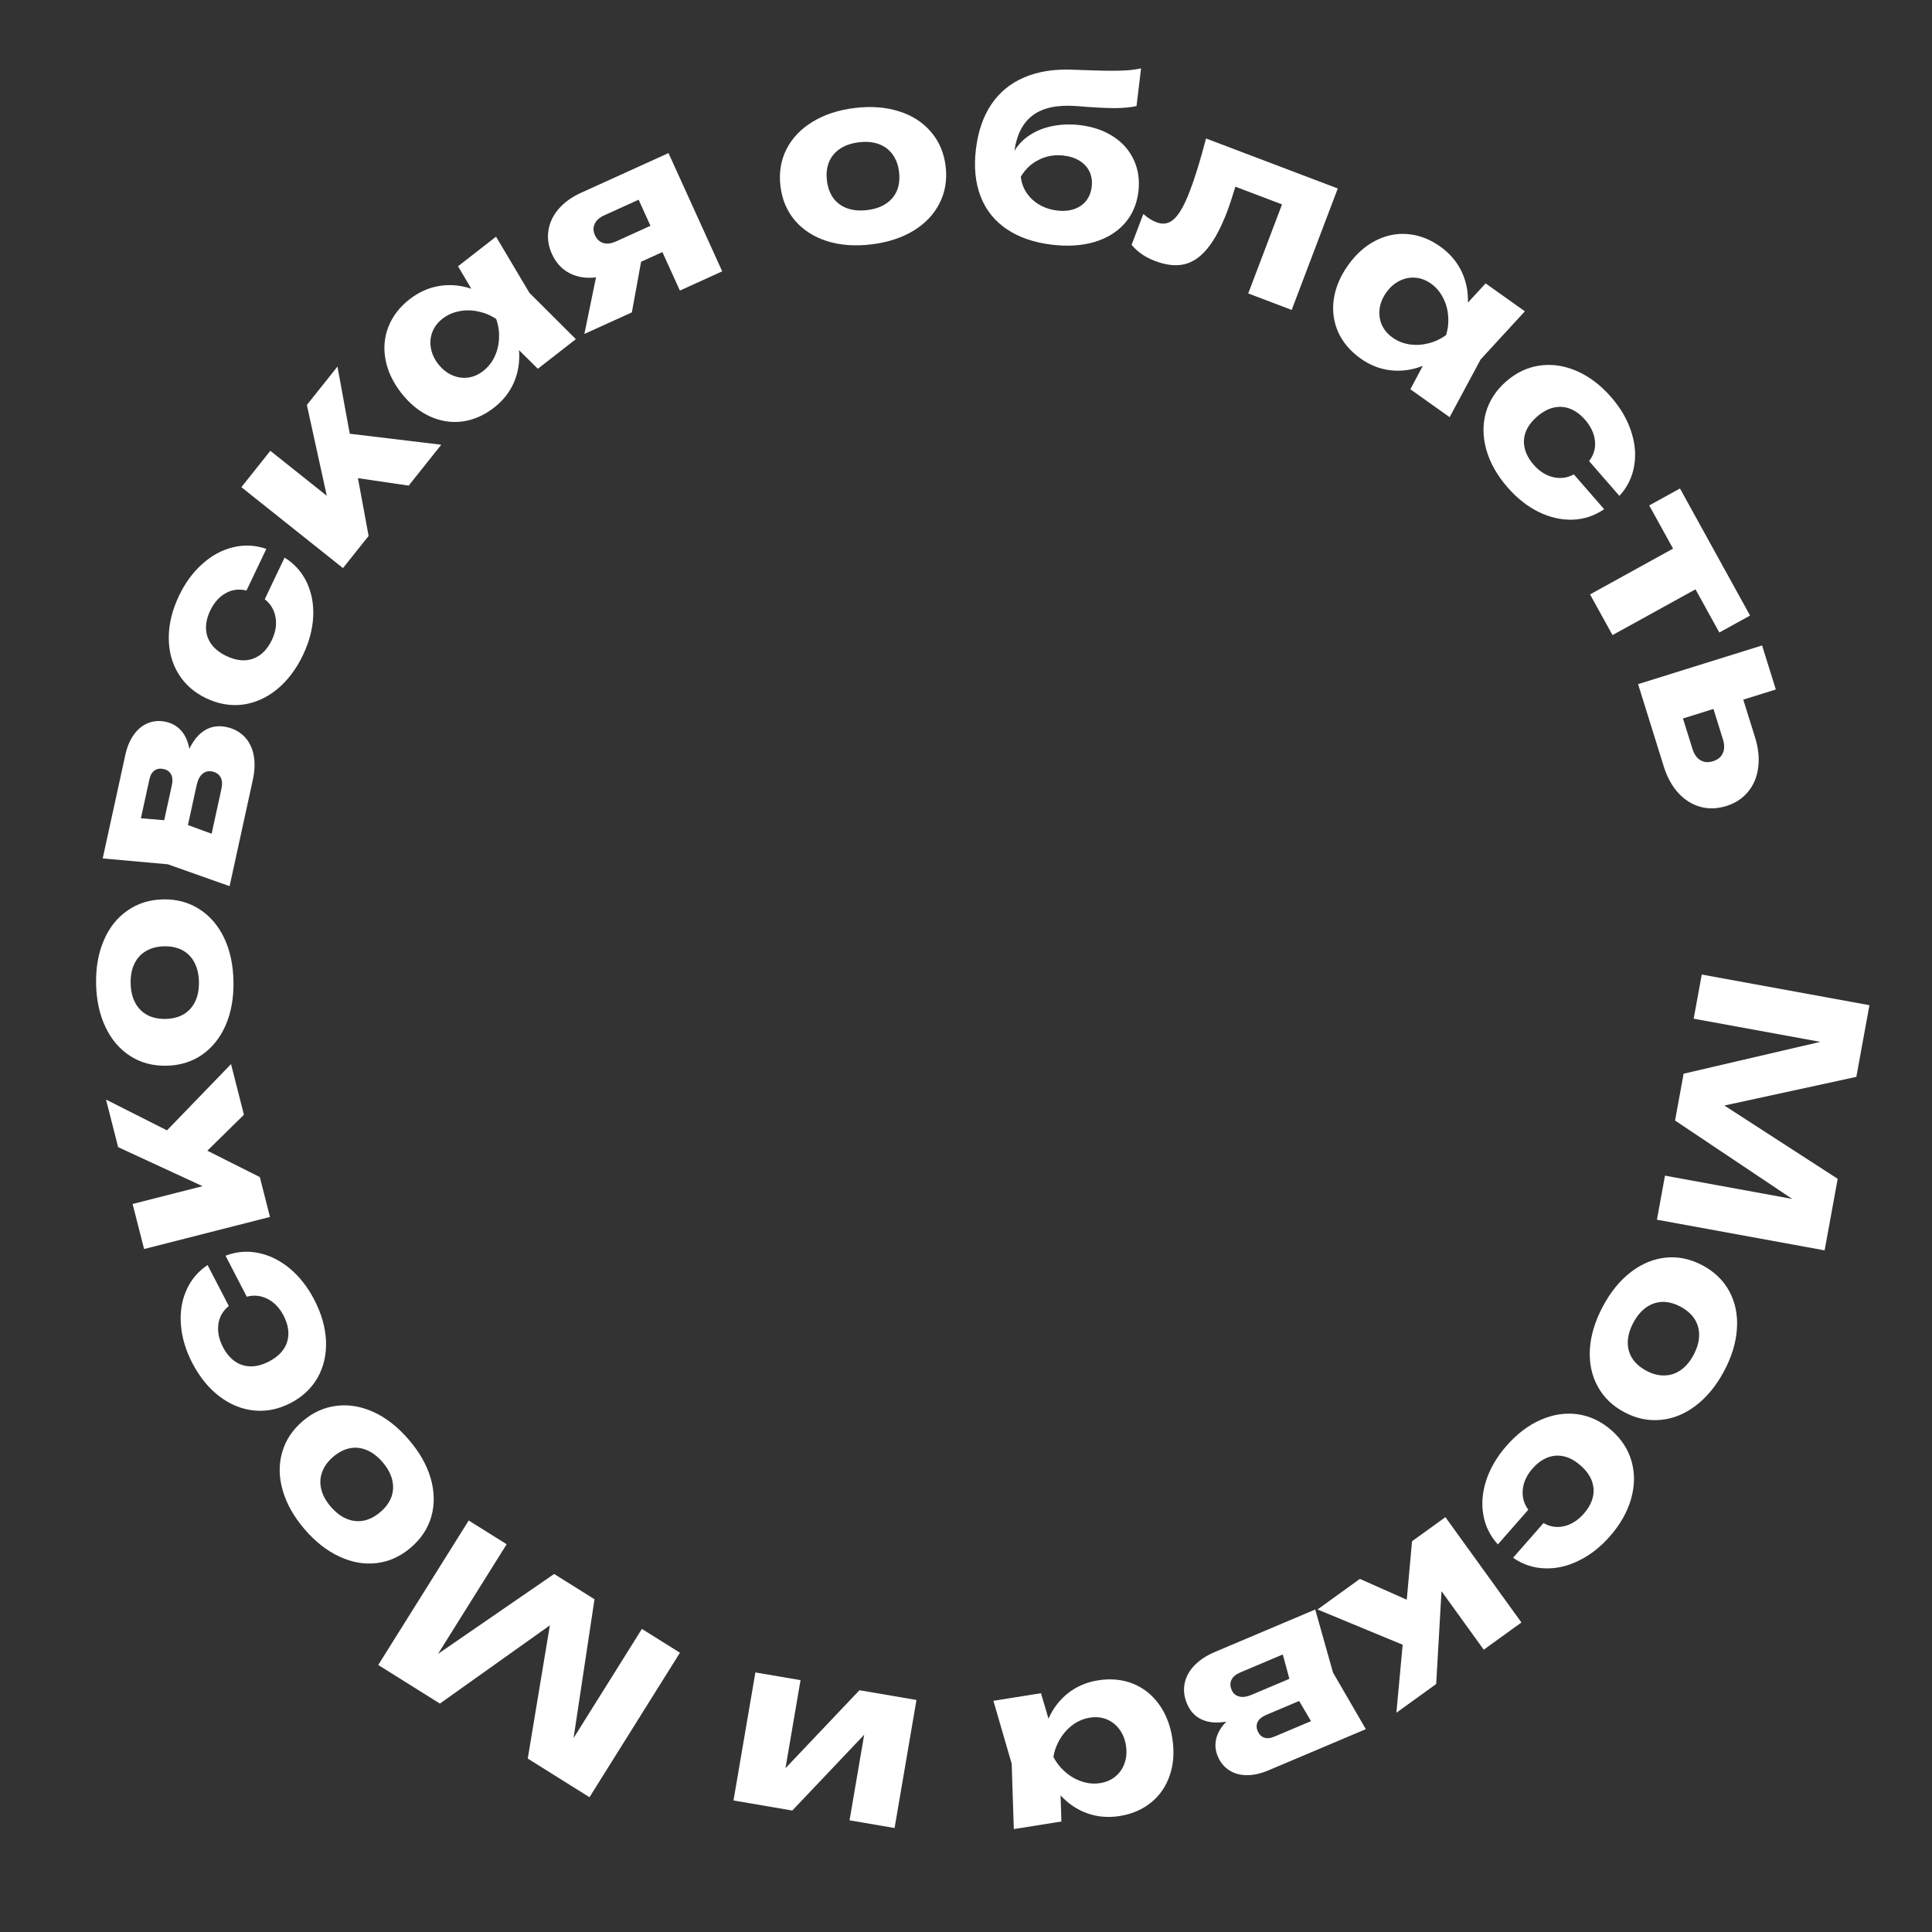
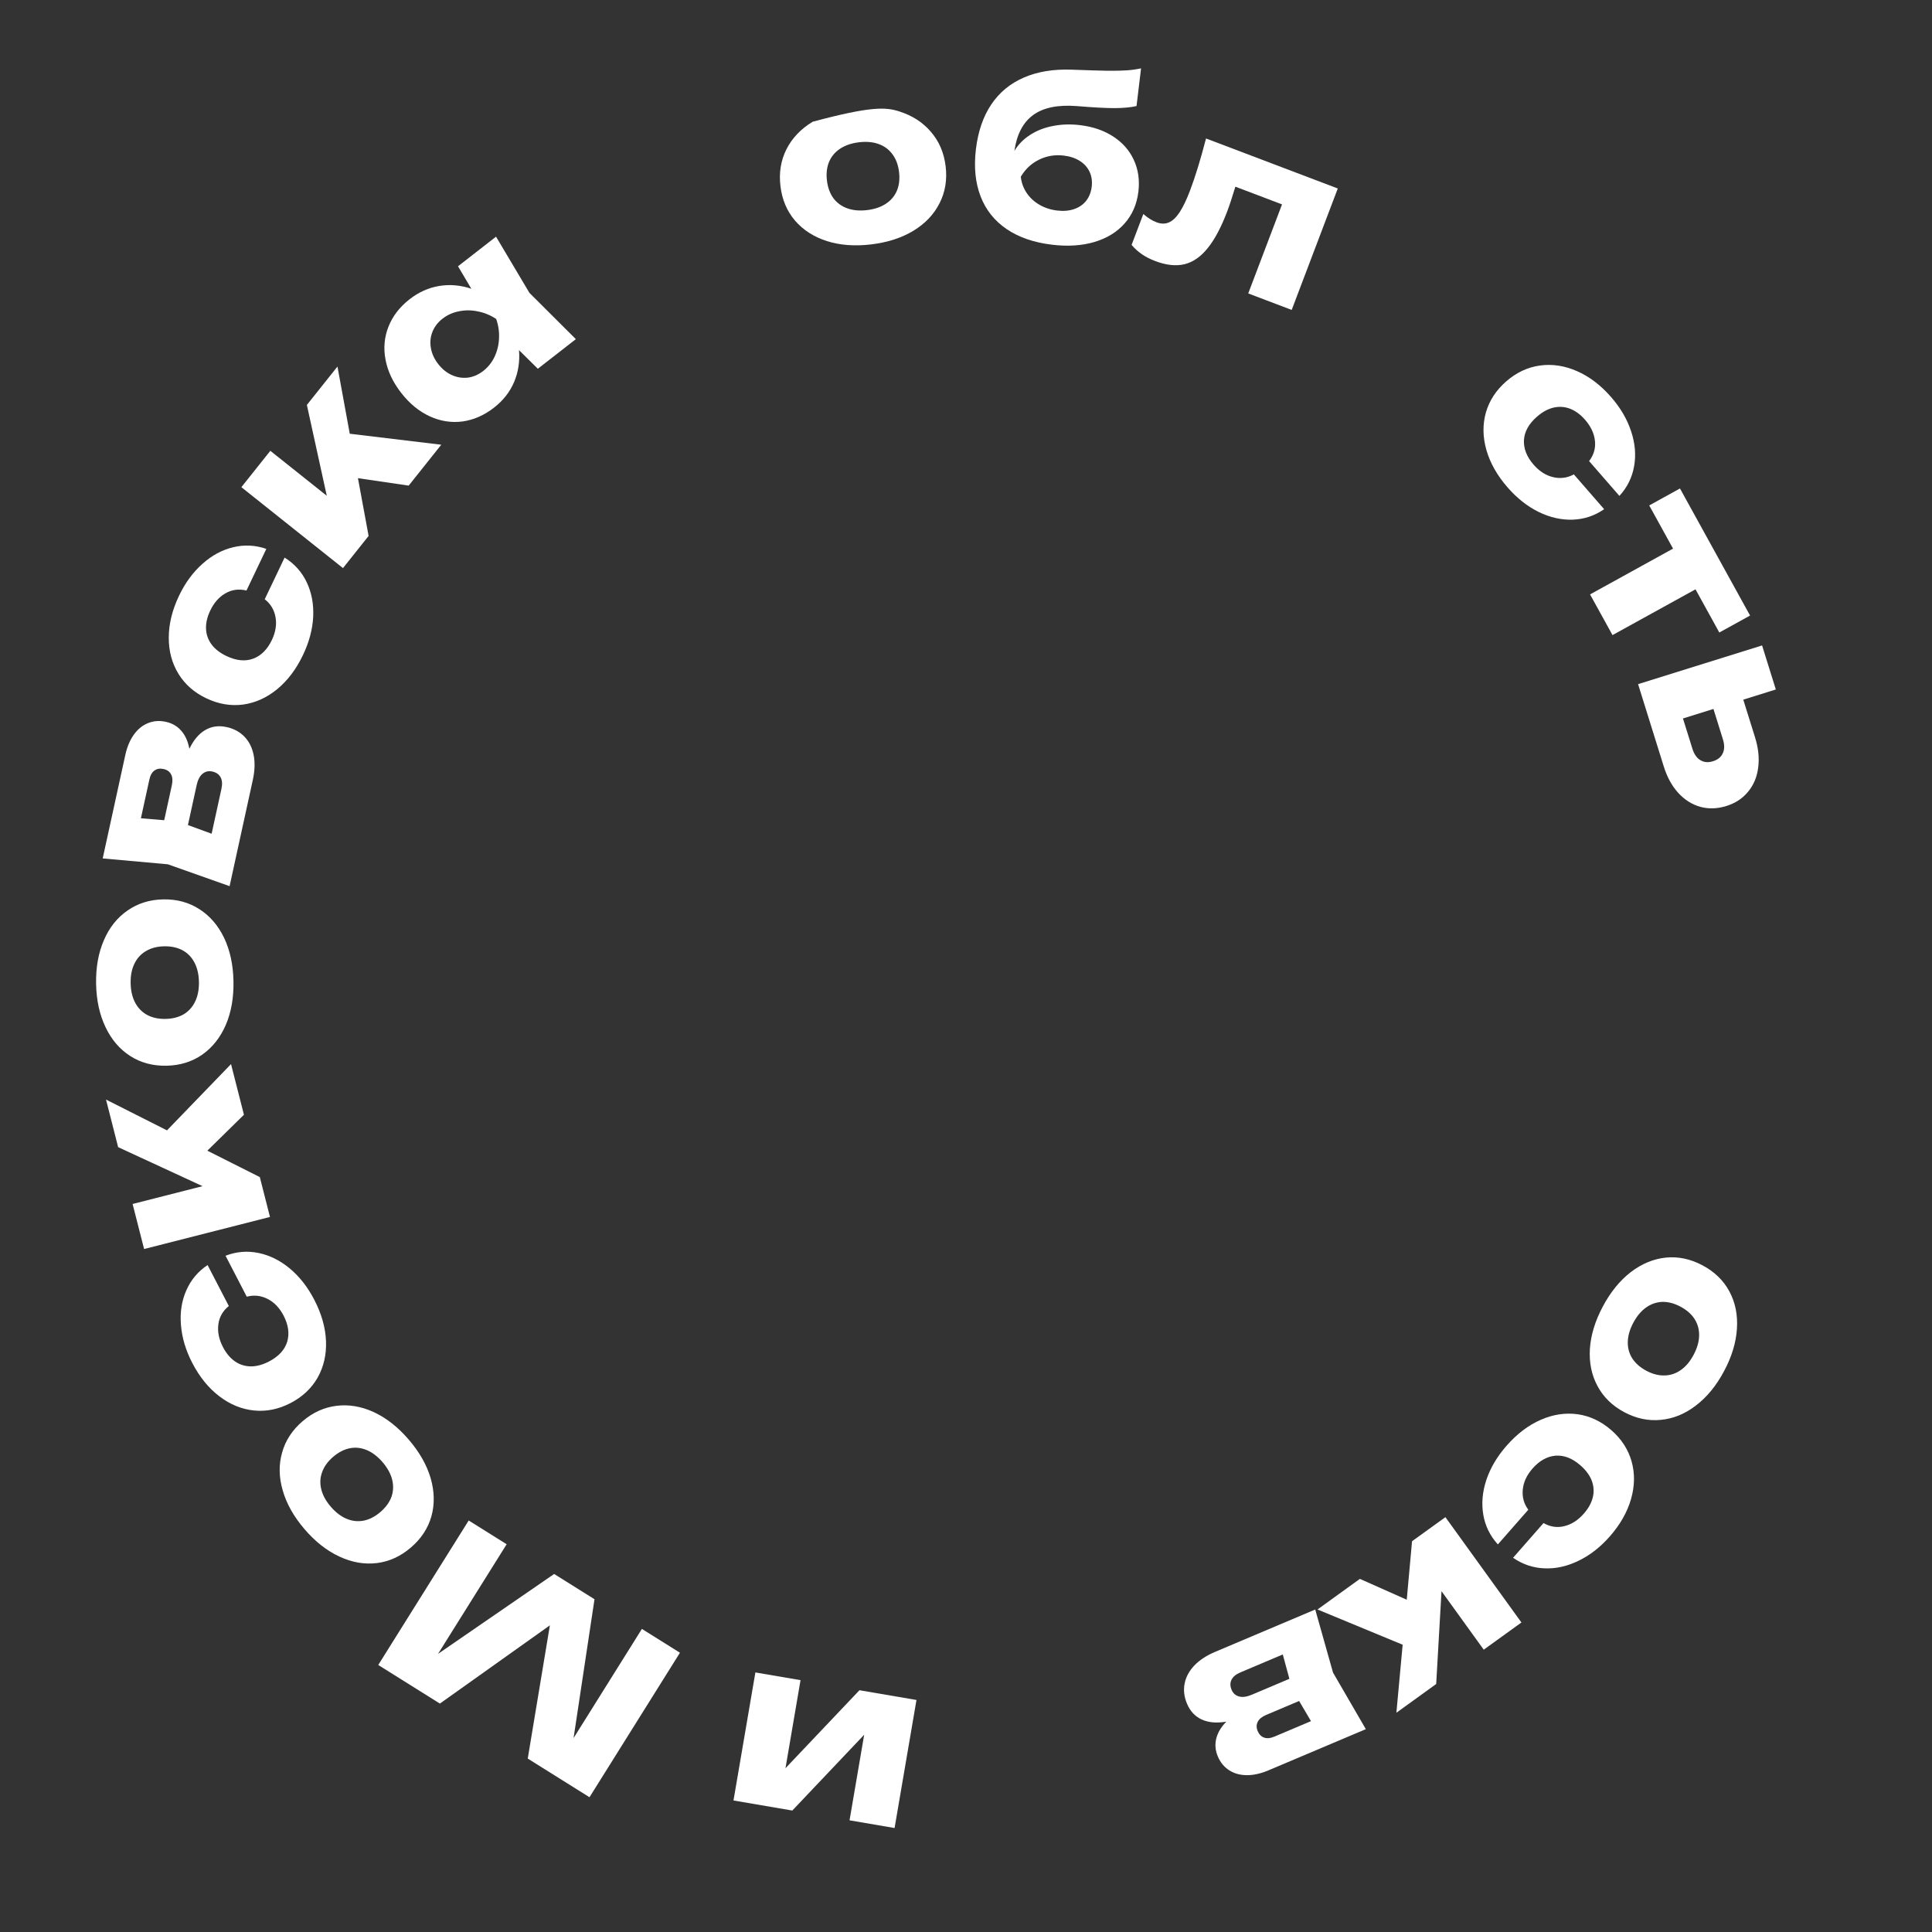
<svg xmlns="http://www.w3.org/2000/svg" width="340" height="340" viewBox="0 0 340 340" fill="none">
  <rect x="0" y="0" width="340" height="340" fill="#333333" stroke="none" />
-   <path d="M303.46 194.554L323.405 207.452L321.103 220.043L291.592 214.648L293.01 206.896L315.399 210.989L294.783 197.197L296.29 188.953L320.35 183.349L298.06 179.274L299.48 171.503L328.991 176.898L326.686 189.509L303.46 194.554Z" fill="white" />
  <path d="M282.07 229.923C283.43 227.369 285.071 225.35 286.994 223.867C288.929 222.389 290.991 221.538 293.18 221.314C295.362 221.102 297.507 221.557 299.614 222.678C301.72 223.8 303.294 225.326 304.336 227.255C305.384 229.203 305.829 231.389 305.671 233.812C305.525 236.242 304.772 238.734 303.412 241.288C302.053 243.842 300.405 245.857 298.47 247.334C296.548 248.818 294.489 249.663 292.294 249.869C290.106 250.093 287.958 249.644 285.851 248.523C283.745 247.401 282.173 245.869 281.138 243.928C280.096 241.998 279.648 239.819 279.794 237.389C279.951 234.965 280.71 232.476 282.07 229.923ZM287.436 232.78C286.816 233.945 286.492 235.065 286.464 236.137C286.437 237.21 286.698 238.18 287.249 239.048C287.811 239.921 288.639 240.649 289.734 241.232C290.828 241.815 291.898 242.09 292.942 242.057C293.981 242.036 294.937 241.714 295.812 241.093C296.681 240.483 297.426 239.595 298.046 238.43C298.666 237.265 298.99 236.146 299.018 235.073C299.045 234 298.781 233.021 298.225 232.136C297.663 231.262 296.835 230.534 295.741 229.952C294.646 229.369 293.58 229.088 292.541 229.109C291.508 229.148 290.554 229.478 289.679 230.1C288.805 230.722 288.057 231.615 287.436 232.78Z" fill="white" />
  <path d="M263.601 271.792C262.227 270.285 261.371 268.541 261.034 266.56C260.696 264.579 260.878 262.531 261.581 260.416C262.293 258.309 263.475 256.314 265.128 254.429C266.966 252.334 268.978 250.809 271.164 249.853C273.341 248.907 275.512 248.586 277.676 248.888C279.842 249.209 281.812 250.148 283.587 251.704C285.361 253.26 286.543 255.086 287.134 257.183C287.726 259.298 287.696 261.497 287.042 263.779C286.39 266.08 285.145 268.278 283.307 270.373C281.654 272.258 279.825 273.686 277.82 274.658C275.824 275.639 273.818 276.087 271.8 276.002C269.792 275.926 267.951 275.305 266.278 274.139L271.632 268.034C272.829 268.712 274.055 268.891 275.309 268.573C276.574 268.263 277.716 267.527 278.736 266.364C279.536 265.452 280.06 264.501 280.307 263.512C280.545 262.532 280.486 261.558 280.129 260.59C279.764 259.631 279.106 258.734 278.153 257.899C276.72 256.642 275.255 256.067 273.76 256.174C272.266 256.3 270.913 257.055 269.699 258.438C268.688 259.591 268.117 260.819 267.985 262.122C267.854 263.444 268.178 264.632 268.955 265.687L263.601 271.792Z" fill="white" />
  <path d="M246.844 289.444L231.858 283.242L239.318 277.857L247.564 281.524L248.496 271.232L254.367 266.994L267.746 285.53L261.114 290.317L253.681 280.02L252.746 296.357L245.741 301.414L246.844 289.444Z" fill="white" />
  <path d="M215.811 302.984C214.107 303.27 212.672 303.146 211.505 302.612C210.326 302.083 209.456 301.155 208.895 299.829C208.386 298.625 208.246 297.439 208.476 296.271C208.699 295.12 209.271 294.06 210.193 293.091C211.108 292.139 212.321 291.344 213.831 290.705L231.459 283.249L234.589 294.347L240.364 304.303L223.215 311.557C221.877 312.123 220.613 312.404 219.424 312.4C218.235 312.396 217.202 312.11 216.324 311.54C215.434 310.975 214.765 310.165 214.319 309.109C213.872 308.053 213.781 306.999 214.045 305.946C214.302 304.911 214.89 303.923 215.811 302.984ZM221.333 304.644C221.583 305.233 221.962 305.616 222.47 305.792C222.967 305.972 223.577 305.91 224.302 305.603L230.712 302.892L228.625 299.345L222.841 301.791C222.092 302.108 221.591 302.515 221.339 303.013C221.086 303.511 221.084 304.054 221.333 304.644ZM218.326 294.298C217.515 294.641 216.983 295.076 216.728 295.604C216.461 296.136 216.465 296.728 216.741 297.379C217 297.993 217.433 298.382 218.038 298.546C218.648 298.722 219.401 298.621 220.298 298.242L226.91 295.445L225.749 291.158L218.326 294.298Z" fill="white" />
-   <path d="M178.414 321.888L178.041 310.383L174.821 299.312L183.195 297.979L184.514 302.447C185.343 300.614 186.501 299.113 187.989 297.945C189.478 296.776 191.229 296.032 193.244 295.711C195.429 295.363 197.45 295.548 199.306 296.265C201.151 296.997 202.684 298.191 203.906 299.846C205.13 301.515 205.929 303.521 206.302 305.864C206.677 308.221 206.541 310.376 205.893 312.329C205.248 314.295 204.161 315.906 202.632 317.162C201.093 318.433 199.23 319.242 197.045 319.59C195.043 319.909 193.148 319.752 191.36 319.118C189.571 318.485 188 317.432 186.645 315.96L186.789 320.555L178.414 321.888ZM191.798 302.28C190.732 302.45 189.75 302.856 188.853 303.498C187.945 304.156 187.192 304.978 186.593 305.964C185.98 306.953 185.578 308.029 185.385 309.194C185.93 310.241 186.647 311.14 187.536 311.889C188.414 312.654 189.385 313.202 190.45 313.532C191.504 313.877 192.565 313.965 193.631 313.795C194.685 313.627 195.586 313.227 196.336 312.595C197.075 311.978 197.605 311.191 197.925 310.236C198.248 309.293 198.321 308.269 198.145 307.163C197.969 306.057 197.581 305.106 196.982 304.31C196.383 303.515 195.635 302.931 194.739 302.561C193.832 302.206 192.852 302.112 191.798 302.28Z" fill="white" />
  <path d="M152.081 305.285L139.432 318.624L129.082 316.854L132.935 294.321L140.88 295.679L138.231 311.175L151.249 297.452L161.284 299.168L157.431 321.701L149.506 320.346L152.081 305.285Z" fill="white" />
  <path d="M96.769 286.033L77.414 299.801L66.565 293.009L82.483 267.581L89.162 271.762L77.086 291.054L97.52 276.994L104.623 281.44L100.94 305.869L112.963 286.662L119.659 290.853L103.741 316.282L92.875 309.479L96.769 286.033Z" fill="white" />
  <path d="M71.945 253.364C73.829 255.56 75.112 257.823 75.794 260.154C76.466 262.494 76.508 264.724 75.921 266.844C75.324 268.954 74.12 270.787 72.309 272.341C70.498 273.895 68.504 274.806 66.327 275.074C64.132 275.341 61.934 274.961 59.734 273.932C57.524 272.912 55.477 271.304 53.593 269.108C51.709 266.912 50.431 264.644 49.759 262.305C49.077 259.974 49.039 257.749 49.645 255.63C50.233 253.509 51.432 251.672 53.244 250.118C55.055 248.564 57.054 247.658 59.239 247.399C61.415 247.131 63.608 247.507 65.819 248.527C68.019 249.555 70.061 251.168 71.945 253.364ZM67.33 257.323C66.471 256.321 65.546 255.612 64.557 255.196C63.568 254.78 62.569 254.67 61.561 254.867C60.543 255.073 59.563 255.58 58.622 256.387C57.681 257.194 57.036 258.091 56.686 259.076C56.328 260.051 56.279 261.059 56.54 262.1C56.792 263.131 57.348 264.147 58.207 265.149C59.067 266.151 59.991 266.86 60.981 267.276C61.97 267.692 62.978 267.802 64.005 267.607C65.023 267.401 66.002 266.894 66.944 266.087C67.885 265.279 68.534 264.388 68.893 263.413C69.232 262.437 69.271 261.428 69.011 260.387C68.75 259.346 68.19 258.324 67.33 257.323Z" fill="white" />
  <path d="M39.692 220.99C41.595 220.258 43.531 220.096 45.499 220.503C47.467 220.909 49.308 221.825 51.022 223.249C52.725 224.679 54.153 226.507 55.306 228.733C56.589 231.207 57.277 233.636 57.372 236.02C57.46 238.392 56.969 240.531 55.9 242.437C54.812 244.337 53.221 245.83 51.126 246.916C49.031 248.003 46.899 248.439 44.731 248.226C42.545 248.008 40.509 247.179 38.621 245.739C36.715 244.294 35.122 242.334 33.839 239.86C32.686 237.635 32.021 235.411 31.846 233.189C31.658 230.974 31.971 228.941 32.785 227.093C33.587 225.25 34.836 223.762 36.531 222.628L40.268 229.837C39.201 230.706 38.588 231.782 38.427 233.066C38.255 234.357 38.525 235.689 39.237 237.062C39.795 238.139 40.49 238.973 41.322 239.563C42.147 240.142 43.076 240.441 44.108 240.462C45.134 240.471 46.209 240.184 47.334 239.601C49.026 238.723 50.095 237.569 50.539 236.137C50.966 234.7 50.755 233.164 49.909 231.531C49.203 230.169 48.267 229.19 47.102 228.593C45.918 227.99 44.694 227.858 43.428 228.199L39.692 220.99Z" fill="white" />
  <path d="M29.387 198.926L40.657 187.263L42.928 196.178L36.49 202.503L45.723 207.148L47.51 214.164L25.358 219.807L23.338 211.88L35.645 208.745L20.791 201.88L18.658 193.507L29.387 198.926Z" fill="white" />
  <path d="M41.087 172.68C41.143 175.573 40.693 178.135 39.736 180.368C38.765 182.6 37.379 184.347 35.576 185.609C33.773 186.857 31.678 187.504 29.292 187.55C26.906 187.597 24.788 187.031 22.938 185.853C21.075 184.662 19.622 182.97 18.579 180.776C17.524 178.583 16.968 176.04 16.912 173.147C16.856 170.254 17.313 167.691 18.284 165.459C19.241 163.227 20.628 161.486 22.444 160.238C24.247 158.976 26.341 158.322 28.727 158.276C31.113 158.23 33.231 158.802 35.081 159.994C36.931 161.171 38.384 162.857 39.44 165.05C40.482 167.244 41.032 169.787 41.087 172.68ZM35.009 172.797C34.983 171.478 34.721 170.343 34.223 169.392C33.724 168.441 33.024 167.721 32.121 167.232C31.204 166.743 30.126 166.51 28.887 166.534C27.647 166.558 26.579 166.839 25.682 167.376C24.785 167.9 24.107 168.647 23.645 169.616C23.183 170.572 22.965 171.71 22.991 173.029C23.016 174.349 23.278 175.484 23.777 176.435C24.275 177.385 24.983 178.112 25.899 178.614C26.815 179.103 27.893 179.336 29.133 179.312C30.373 179.288 31.441 179.014 32.338 178.49C33.221 177.953 33.893 177.2 34.355 176.231C34.816 175.262 35.034 174.117 35.009 172.797Z" fill="white" />
  <path d="M33.323 131.78C34.073 130.225 35.002 129.124 36.112 128.48C37.225 127.822 38.485 127.647 39.892 127.955C41.168 128.234 42.217 128.804 43.039 129.666C43.85 130.512 44.385 131.592 44.644 132.904C44.893 134.2 44.843 135.649 44.492 137.252L40.405 155.95L29.537 152.101L18.073 151.069L22.049 132.878C22.359 131.458 22.859 130.264 23.548 129.296C24.238 128.327 25.068 127.649 26.04 127.261C27.015 126.86 28.063 126.782 29.183 127.027C30.303 127.271 31.217 127.806 31.924 128.629C32.621 129.436 33.087 130.487 33.323 131.78ZM28.78 135.332C28.155 135.195 27.624 135.284 27.186 135.598C26.752 135.899 26.451 136.434 26.283 137.202L24.797 144.002L28.898 144.345L30.239 138.21C30.413 137.416 30.369 136.771 30.109 136.278C29.848 135.784 29.405 135.469 28.78 135.332ZM38.964 138.848C39.152 137.988 39.104 137.302 38.82 136.79C38.539 136.264 38.054 135.926 37.363 135.775C36.712 135.633 36.145 135.761 35.662 136.161C35.166 136.557 34.814 137.231 34.606 138.182L33.073 145.196L37.243 146.722L38.964 138.848Z" fill="white" />
  <path d="M50.083 98.128C51.815 99.204 53.112 100.65 53.975 102.465C54.838 104.279 55.219 106.3 55.118 108.526C55.005 110.747 54.409 112.989 53.33 115.252C52.131 117.767 50.609 119.782 48.765 121.295C46.927 122.797 44.925 123.696 42.76 123.994C40.588 124.273 38.437 123.905 36.307 122.889C34.176 121.874 32.542 120.437 31.404 118.58C30.259 116.705 29.692 114.581 29.701 112.207C29.703 109.815 30.304 107.362 31.503 104.847C32.582 102.584 33.954 100.712 35.62 99.232C37.274 97.745 39.084 96.769 41.049 96.303C43.002 95.831 44.942 95.928 46.869 96.596L43.375 103.925C42.039 103.599 40.81 103.759 39.689 104.406C38.556 105.048 37.657 106.067 36.992 107.463C36.469 108.558 36.224 109.615 36.255 110.635C36.292 111.642 36.613 112.563 37.219 113.399C37.831 114.222 38.709 114.906 39.852 115.451C41.574 116.272 43.139 116.427 44.549 115.918C45.952 115.39 47.05 114.296 47.842 112.635C48.502 111.251 48.718 109.914 48.491 108.624C48.258 107.317 47.623 106.261 46.589 105.457L50.083 98.128Z" fill="white" />
  <path d="M61.552 76.33L77.654 78.264L71.922 85.46L62.992 84.151L64.869 94.314L60.358 99.977L42.477 85.734L47.574 79.336L57.508 87.249L54.004 71.264L59.388 64.506L61.552 76.33Z" fill="white" />
  <path d="M87.294 41.65L93.175 51.545L101.341 59.685L94.651 64.896L91.338 61.62C91.498 63.625 91.208 65.499 90.469 67.24C89.73 68.982 88.555 70.48 86.946 71.734C85.2 73.094 83.341 73.907 81.37 74.175C79.4 74.425 77.481 74.12 75.612 73.26C73.734 72.39 72.066 71.019 70.608 69.147C69.141 67.264 68.22 65.311 67.845 63.288C67.461 61.255 67.635 59.319 68.367 57.482C69.101 55.625 70.341 54.017 72.088 52.657C73.687 51.412 75.422 50.635 77.294 50.326C79.166 50.017 81.051 50.18 82.948 50.815L80.603 46.861L87.294 41.65ZM85.04 65.283C85.892 64.62 86.556 63.79 87.031 62.794C87.509 61.78 87.772 60.697 87.82 59.544C87.879 58.382 87.711 57.245 87.318 56.132C86.335 55.478 85.273 55.037 84.133 54.81C82.995 54.564 81.88 54.554 80.788 54.779C79.698 54.986 78.727 55.421 77.875 56.084C77.034 56.74 76.437 57.525 76.086 58.441C75.737 59.338 75.653 60.283 75.833 61.274C76.006 62.255 76.436 63.188 77.125 64.071C77.813 64.955 78.611 65.6 79.52 66.008C80.429 66.415 81.365 66.565 82.329 66.457C83.295 66.33 84.198 65.939 85.04 65.283Z" fill="white" />
-   <path d="M117.645 26.939L127.097 47.753L119.649 51.136L116.572 44.361L112.821 46.065L111.199 54.972L102.84 58.768L104.887 48.811C103.154 49.026 101.6 48.78 100.224 48.073C98.861 47.359 97.831 46.238 97.137 44.708C96.508 43.324 96.3 41.947 96.513 40.576C96.72 39.194 97.316 37.927 98.302 36.777C99.3 35.621 100.618 34.67 102.257 33.926L117.645 26.939ZM114.472 39.736L112.388 35.147L106.342 37.892C105.505 38.272 104.943 38.776 104.657 39.404C104.365 40.02 104.382 40.686 104.707 41.402C105.033 42.118 105.526 42.575 106.187 42.773C106.842 42.959 107.589 42.861 108.426 42.481L114.472 39.736Z" fill="white" />
-   <path d="M153.322 43.01C150.45 43.355 147.855 43.163 145.538 42.434C143.22 41.691 141.343 40.486 139.907 38.819C138.485 37.15 137.631 35.13 137.347 32.761C137.062 30.391 137.414 28.227 138.401 26.269C139.399 24.296 140.938 22.681 143.016 21.424C145.093 20.154 147.568 19.347 150.44 19.002C153.313 18.657 155.909 18.856 158.227 19.598C160.544 20.327 162.414 21.533 163.838 23.215C165.274 24.883 166.134 26.901 166.418 29.271C166.703 31.641 166.345 33.805 165.345 35.765C164.358 37.724 162.826 39.338 160.749 40.608C158.671 41.864 156.195 42.665 153.322 43.01ZM152.598 36.973C153.908 36.816 155.012 36.442 155.907 35.851C156.803 35.26 157.45 34.49 157.846 33.543C158.241 32.583 158.365 31.487 158.217 30.256C158.069 29.024 157.683 27.99 157.059 27.151C156.448 26.312 155.637 25.711 154.627 25.348C153.629 24.985 152.476 24.881 151.165 25.039C149.854 25.196 148.751 25.57 147.855 26.161C146.959 26.752 146.307 27.529 145.899 28.491C145.504 29.452 145.38 30.547 145.528 31.779C145.676 33.01 146.055 34.045 146.667 34.885C147.289 35.71 148.106 36.304 149.116 36.666C150.127 37.028 151.287 37.13 152.598 36.973Z" fill="white" />
+   <path d="M153.322 43.01C150.45 43.355 147.855 43.163 145.538 42.434C143.22 41.691 141.343 40.486 139.907 38.819C138.485 37.15 137.631 35.13 137.347 32.761C137.062 30.391 137.414 28.227 138.401 26.269C139.399 24.296 140.938 22.681 143.016 21.424C153.313 18.657 155.909 18.856 158.227 19.598C160.544 20.327 162.414 21.533 163.838 23.215C165.274 24.883 166.134 26.901 166.418 29.271C166.703 31.641 166.345 33.805 165.345 35.765C164.358 37.724 162.826 39.338 160.749 40.608C158.671 41.864 156.195 42.665 153.322 43.01ZM152.598 36.973C153.908 36.816 155.012 36.442 155.907 35.851C156.803 35.26 157.45 34.49 157.846 33.543C158.241 32.583 158.365 31.487 158.217 30.256C158.069 29.024 157.683 27.99 157.059 27.151C156.448 26.312 155.637 25.711 154.627 25.348C153.629 24.985 152.476 24.881 151.165 25.039C149.854 25.196 148.751 25.57 147.855 26.161C146.959 26.752 146.307 27.529 145.899 28.491C145.504 29.452 145.38 30.547 145.528 31.779C145.676 33.01 146.055 34.045 146.667 34.885C147.289 35.71 148.106 36.304 149.116 36.666C150.127 37.028 151.287 37.13 152.598 36.973Z" fill="white" />
  <path d="M190.08 22.024C192.343 22.296 194.291 22.966 195.922 24.035C197.566 25.105 198.771 26.479 199.536 28.155C200.315 29.833 200.582 31.692 200.338 33.73C200.074 35.928 199.266 37.791 197.914 39.321C196.577 40.839 194.801 41.929 192.586 42.59C190.387 43.239 187.903 43.397 185.137 43.065C181.946 42.682 179.283 41.765 177.148 40.313C175.012 38.862 173.484 36.939 172.562 34.546C171.641 32.152 171.369 29.387 171.745 26.249C172.119 23.138 173.017 20.52 174.441 18.394C175.879 16.257 177.795 14.674 180.188 13.646C182.582 12.604 185.397 12.142 188.633 12.262C191.4 12.366 193.494 12.43 194.915 12.452C196.351 12.463 197.488 12.439 198.328 12.379C199.168 12.318 199.994 12.203 200.807 12.032L200.011 18.664C199.016 18.894 197.733 19.015 196.16 19.028C194.589 19.027 192.354 18.906 189.455 18.666C186.142 18.416 183.594 18.943 181.813 20.246C180.031 21.55 178.933 23.654 178.517 26.558C179.189 25.43 180.108 24.493 181.272 23.747C182.437 22.987 183.776 22.463 185.288 22.174C186.801 21.872 188.398 21.822 190.08 22.024ZM186.04 37.05C187.152 37.183 188.142 37.101 189.011 36.802C189.892 36.505 190.602 36.02 191.139 35.346C191.679 34.658 192.006 33.831 192.122 32.865C192.238 31.898 192.115 31.024 191.752 30.242C191.389 29.46 190.815 28.82 190.029 28.323C189.255 27.827 188.313 27.513 187.201 27.379C185.652 27.193 184.199 27.435 182.843 28.105C181.502 28.763 180.435 29.763 179.643 31.105C179.759 32.153 180.102 33.101 180.671 33.948C181.241 34.795 181.99 35.489 182.919 36.031C183.848 36.572 184.888 36.912 186.04 37.05Z" fill="white" />
  <path d="M235.427 33.169L227.316 54.542L219.668 51.64L225.615 35.97L217.406 32.855C216.835 34.735 216.356 36.186 215.968 37.208C214.908 40 213.763 42.154 212.532 43.669C211.313 45.189 209.95 46.133 208.441 46.502C206.936 46.858 205.218 46.669 203.286 45.936C202.426 45.609 201.661 45.219 200.992 44.766C200.323 44.312 199.706 43.757 199.142 43.101L201.207 37.66C201.977 38.337 202.742 38.82 203.502 39.109C204.313 39.416 205.042 39.429 205.691 39.148C206.352 38.871 206.984 38.276 207.587 37.364C208.19 36.452 208.806 35.167 209.435 33.509C210.344 31.116 211.279 28.069 212.24 24.37L235.427 33.169Z" fill="white" />
-   <path d="M268.355 54.785L260.565 63.259L255.111 73.417L248.199 68.504L250.387 64.391C248.511 65.119 246.633 65.379 244.753 65.171C242.872 64.963 241.1 64.269 239.438 63.087C237.634 61.804 236.32 60.257 235.498 58.446C234.694 56.631 234.435 54.705 234.722 52.668C235.016 50.62 235.851 48.628 237.226 46.694C238.609 44.748 240.215 43.306 242.045 42.365C243.882 41.414 245.786 41.025 247.757 41.199C249.746 41.369 251.642 42.096 253.446 43.378C255.098 44.552 256.341 45.992 257.174 47.696C258.007 49.401 258.392 51.253 258.328 53.252L261.443 49.872L268.355 54.785ZM245.07 59.41C245.95 60.035 246.935 60.433 248.025 60.602C249.134 60.769 250.247 60.709 251.366 60.425C252.495 60.148 253.536 59.661 254.489 58.965C254.834 57.835 254.951 56.692 254.842 55.534C254.751 54.374 254.44 53.303 253.911 52.321C253.401 51.337 252.705 50.531 251.825 49.906C250.955 49.288 250.032 48.942 249.053 48.868C248.094 48.791 247.165 48.982 246.267 49.44C245.377 49.886 244.607 50.566 243.958 51.479C243.31 52.392 242.92 53.342 242.791 54.33C242.661 55.318 242.787 56.258 243.167 57.149C243.566 58.038 244.2 58.791 245.07 59.41Z" fill="white" />
  <path d="M282.303 89.608C280.625 90.768 278.783 91.382 276.774 91.451C274.766 91.52 272.761 91.065 270.759 90.085C268.767 89.097 266.948 87.657 265.302 85.767C263.472 83.665 262.231 81.467 261.576 79.173C260.931 76.888 260.903 74.694 261.493 72.589C262.102 70.486 263.296 68.66 265.076 67.11C266.856 65.56 268.824 64.633 270.981 64.329C273.157 64.026 275.332 64.351 277.505 65.305C279.698 66.26 281.709 67.788 283.539 69.89C285.185 71.78 286.355 73.784 287.05 75.902C287.755 78.011 287.93 80.06 287.575 82.048C287.23 84.028 286.368 85.769 284.988 87.27L279.656 81.146C280.488 80.051 280.83 78.86 280.683 77.574C280.546 76.279 279.969 75.048 278.953 73.882C278.157 72.967 277.285 72.32 276.337 71.943C275.399 71.576 274.426 71.504 273.418 71.727C272.419 71.96 271.442 72.493 270.486 73.325C269.048 74.577 268.282 75.951 268.188 77.447C268.113 78.944 268.68 80.387 269.888 81.775C270.895 82.931 272.035 83.662 273.309 83.968C274.601 84.274 275.822 84.113 276.971 83.484L282.303 89.608Z" fill="white" />
  <path d="M295.647 85.963L307.983 108.326L302.572 111.311L298.38 103.711L283.774 111.768L279.823 104.605L294.429 96.548L290.236 88.948L295.647 85.963Z" fill="white" />
  <path d="M308.856 129.751C309.448 131.647 309.633 133.426 309.411 135.087C309.202 136.745 308.61 138.159 307.634 139.329C306.675 140.509 305.4 141.346 303.809 141.843C302.205 142.343 300.669 142.39 299.201 141.982C297.746 141.57 296.456 140.75 295.333 139.523C294.226 138.304 293.381 136.759 292.797 134.888L288.275 120.397L310.097 113.587L312.516 121.338L306.788 123.126L308.856 129.751ZM297.836 131.765C298.137 132.732 298.605 133.403 299.239 133.778C299.877 134.166 300.616 134.229 301.456 133.966C302.309 133.7 302.887 133.226 303.191 132.545C303.499 131.876 303.502 131.058 303.2 130.091L301.538 124.764L296.173 126.438L297.836 131.765Z" fill="white" />
</svg>